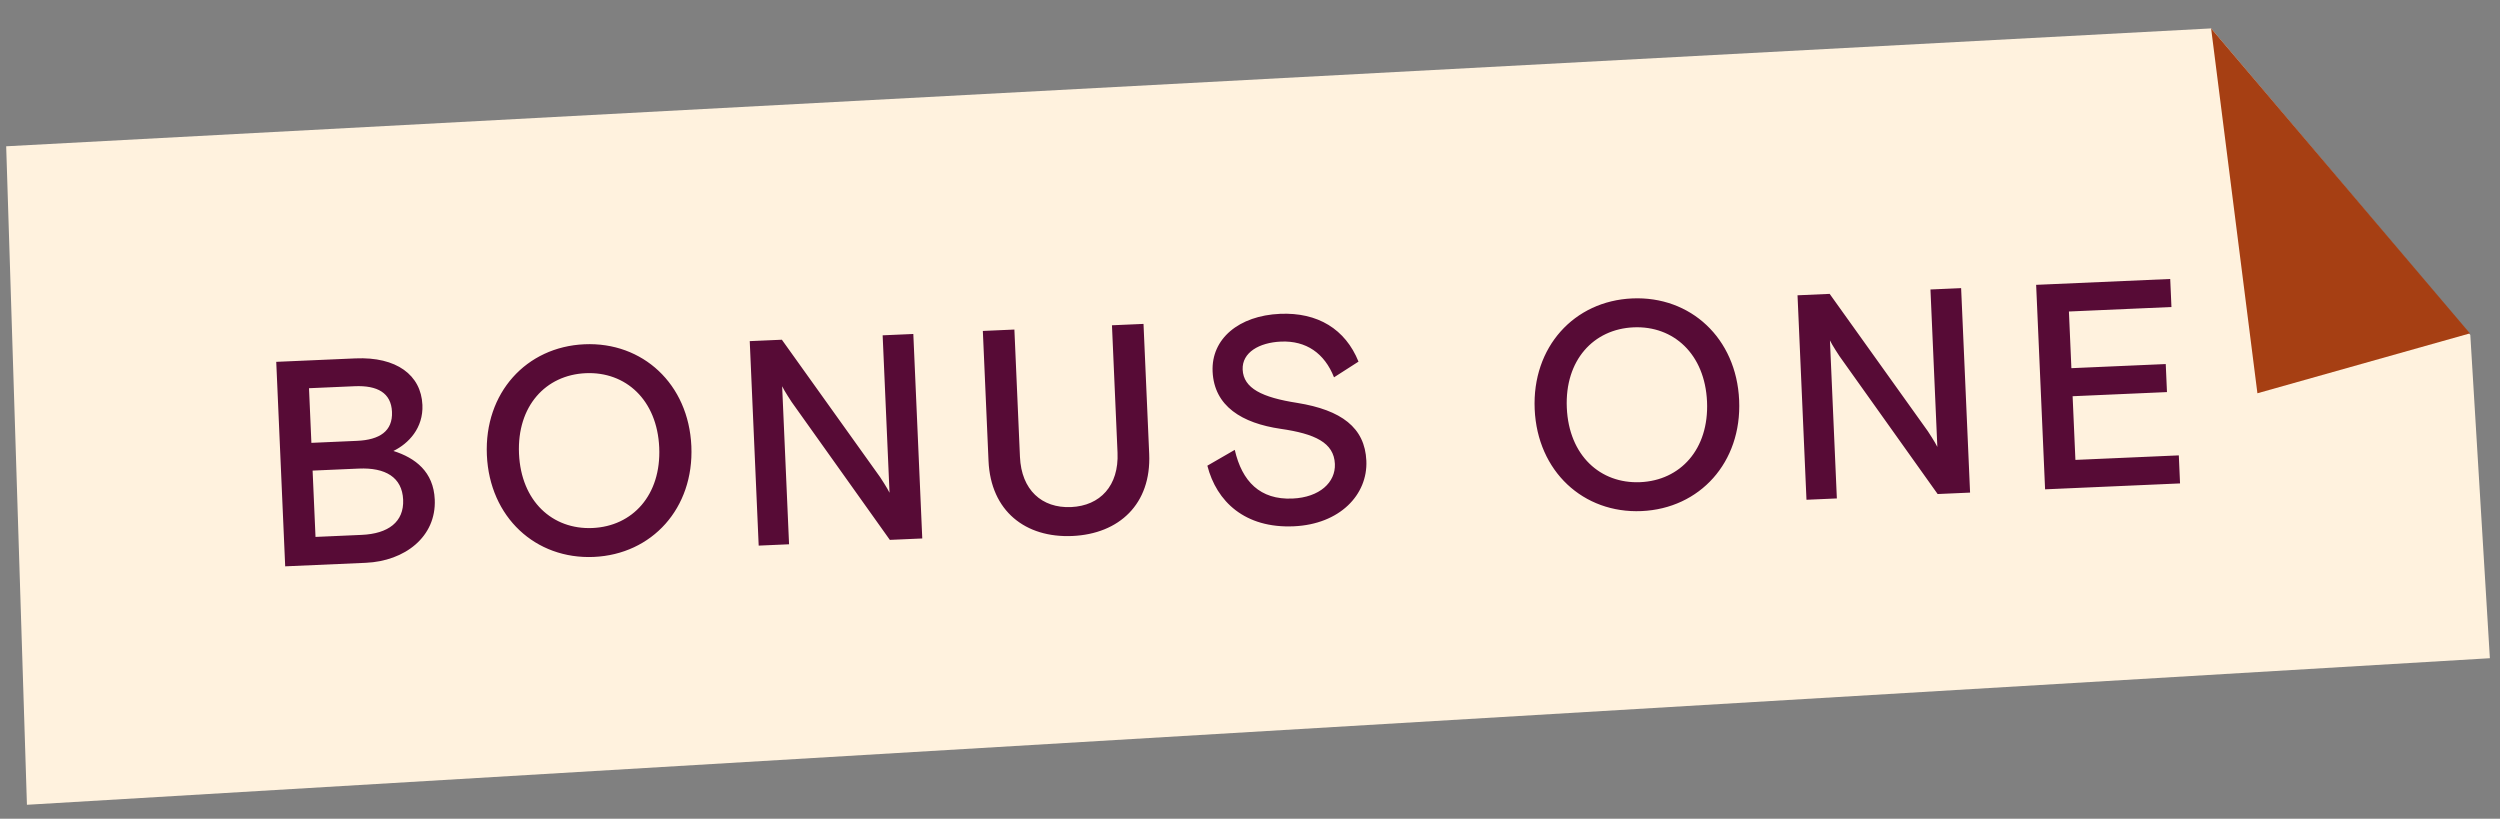
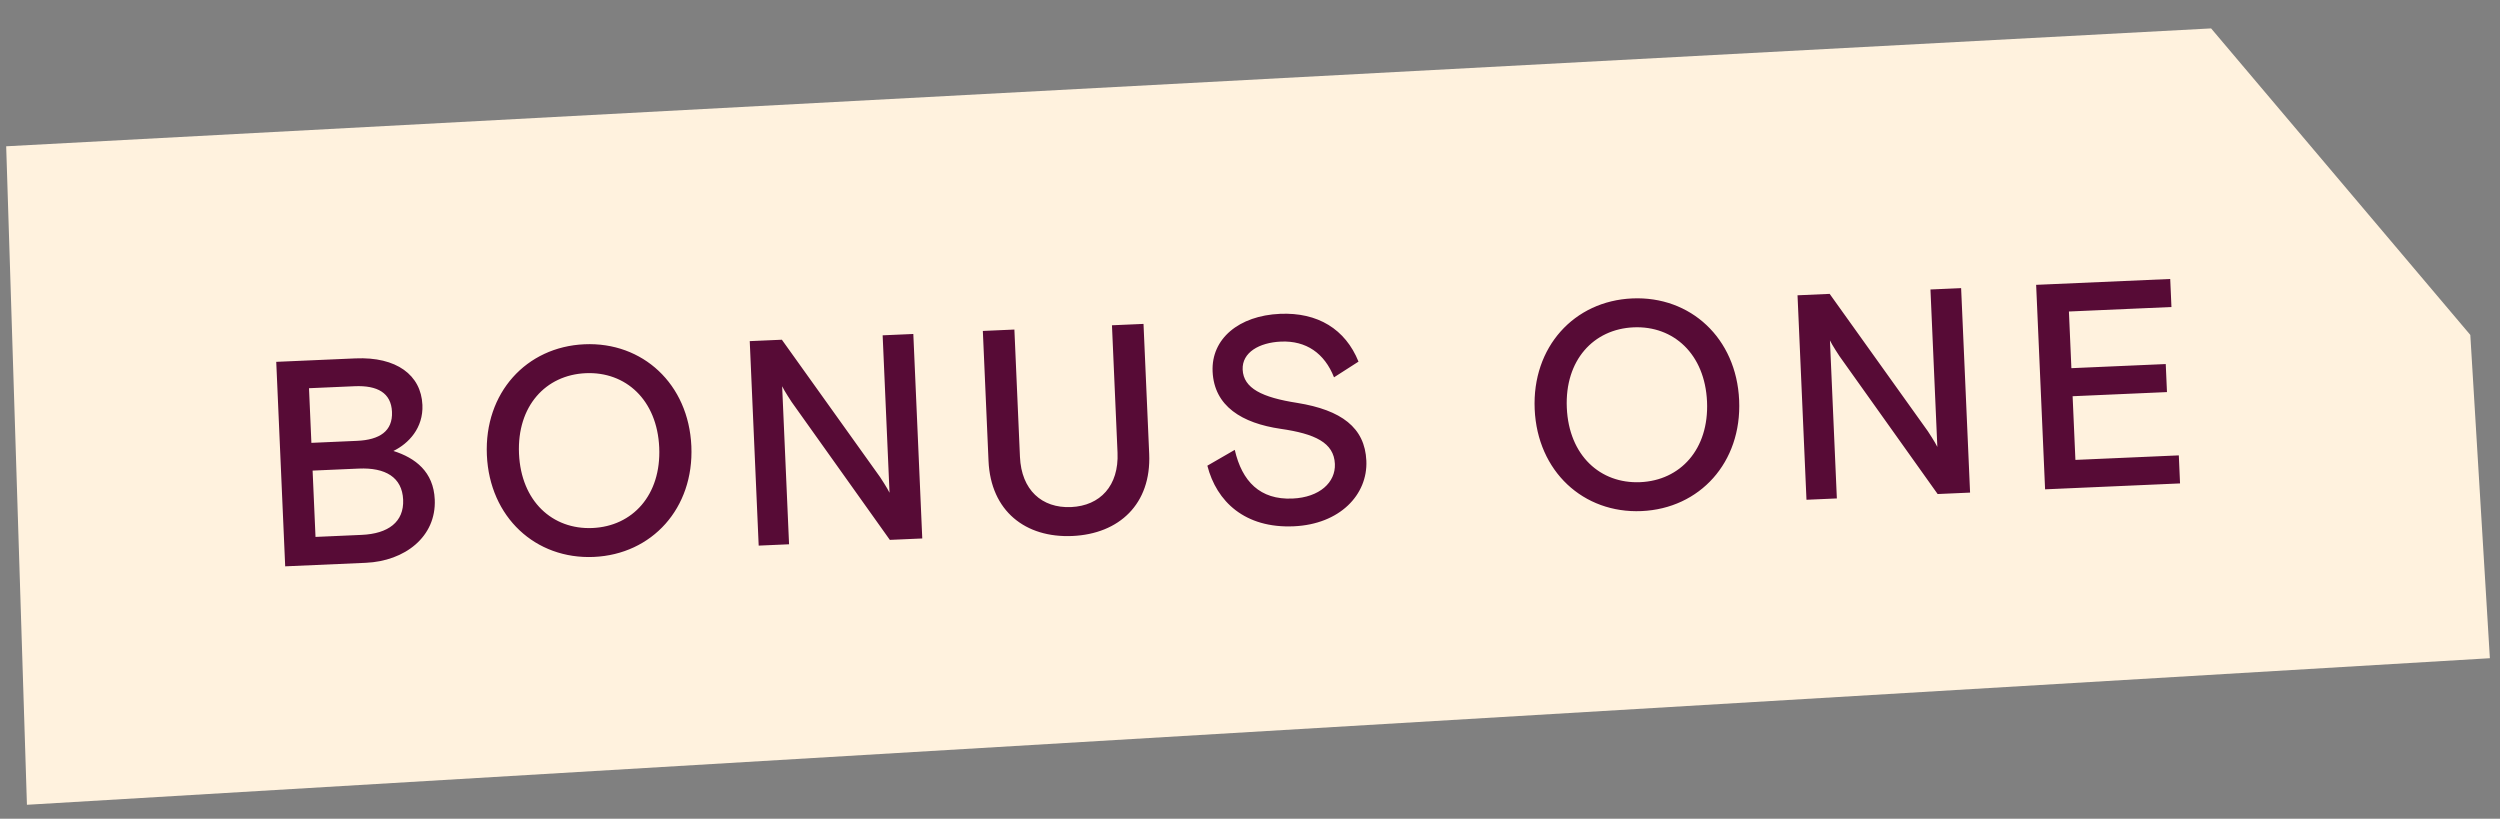
<svg xmlns="http://www.w3.org/2000/svg" width="171" height="56" viewBox="0 0 171 56" fill="none">
  <rect x="0" y="0" width="171" height="56" fill="#808080" stroke="none" />
  <path d="M0.423 10.006L151.24 1.943L168.969 22.909L170.307 45.022L1.842 55.047L0.423 10.006Z" fill="#FFF2DE" />
  <path d="M19.507 38.737L18.895 24.75L24.31 24.514C27.127 24.39 28.804 25.658 28.893 27.696C28.962 29.275 27.948 30.34 26.909 30.846C28.411 31.321 29.654 32.267 29.737 34.166C29.849 36.723 27.679 38.38 25.021 38.496L19.507 38.737ZM21.299 30.291L24.416 30.154C25.975 30.086 26.869 29.486 26.812 28.168C26.755 26.869 25.811 26.35 24.253 26.418L21.136 26.554L21.299 30.291ZM21.581 36.725L24.738 36.586C26.556 36.507 27.642 35.699 27.575 34.18C27.508 32.642 26.358 31.971 24.539 32.051L21.382 32.189L21.581 36.725ZM40.614 38.094C36.637 38.268 33.488 35.383 33.302 31.127C33.116 26.871 36.001 23.722 39.977 23.548C43.953 23.374 47.102 26.259 47.289 30.515C47.475 34.771 44.59 37.92 40.614 38.094ZM40.527 36.116C43.264 35.996 45.233 33.868 45.091 30.611C44.948 27.354 42.801 25.406 40.064 25.526C37.326 25.646 35.358 27.774 35.5 31.031C35.642 34.288 37.79 36.236 40.527 36.116ZM51.894 37.32L51.282 23.333L53.48 23.237L60.197 32.633C60.197 32.633 60.711 33.411 60.844 33.705L60.373 22.936L62.471 22.844L63.083 36.831L60.865 36.928L54.146 27.492C54.146 27.492 53.632 26.714 53.499 26.419L53.972 37.229L51.894 37.32ZM73.345 36.662C70.148 36.802 67.766 34.964 67.615 31.527L67.226 22.636L69.384 22.541L69.765 31.253C69.864 33.511 71.26 34.771 73.259 34.684C75.257 34.596 76.538 33.219 76.439 30.961L76.058 22.249L78.216 22.155L78.605 31.046C78.755 34.483 76.542 36.522 73.345 36.662ZM88.49 35.999C85.153 36.145 83.211 34.308 82.583 31.853L84.458 30.77C84.953 32.931 86.189 34.198 88.407 34.101C90.265 34.02 91.361 32.991 91.306 31.732C91.242 30.273 89.935 29.67 87.598 29.332C84.958 28.947 83.046 27.789 82.942 25.411C82.844 23.174 84.737 21.589 87.554 21.466C90.131 21.353 92.024 22.512 92.922 24.735L91.247 25.809C90.594 24.156 89.335 23.29 87.617 23.365C86.138 23.43 84.947 24.103 84.998 25.281C85.054 26.56 86.323 27.185 88.741 27.56C91.746 28.049 93.359 29.24 93.459 31.517C93.56 33.835 91.647 35.861 88.49 35.999ZM112.283 34.958C108.307 35.132 105.158 32.247 104.972 27.991C104.786 23.735 107.671 20.586 111.647 20.412C115.623 20.238 118.772 23.123 118.958 27.379C119.145 31.635 116.26 34.784 112.283 34.958ZM112.197 32.98C114.934 32.86 116.903 30.732 116.761 27.475C116.618 24.218 114.471 22.27 111.733 22.39C108.996 22.51 107.027 24.638 107.17 27.895C107.312 31.152 109.459 33.1 112.197 32.98ZM123.563 34.184L122.951 20.198L125.149 20.101L131.866 29.497C131.866 29.497 132.381 30.275 132.514 30.569L132.043 19.8L134.141 19.708L134.753 33.694L132.535 33.792L125.816 24.356C125.816 24.356 125.301 23.578 125.168 23.284L125.641 34.093L123.563 34.184ZM139.884 33.47L139.272 19.483L148.443 19.082L148.527 21L141.514 21.307L141.683 25.183L148.137 24.901L148.221 26.819L141.767 27.102L141.958 31.457L149.031 31.148L149.115 33.066L139.884 33.47Z" fill="#570B36" />
-   <path d="M154.407 26.9L151.24 1.943L168.943 22.803L154.407 26.9Z" fill="#A63F13" />
</svg>